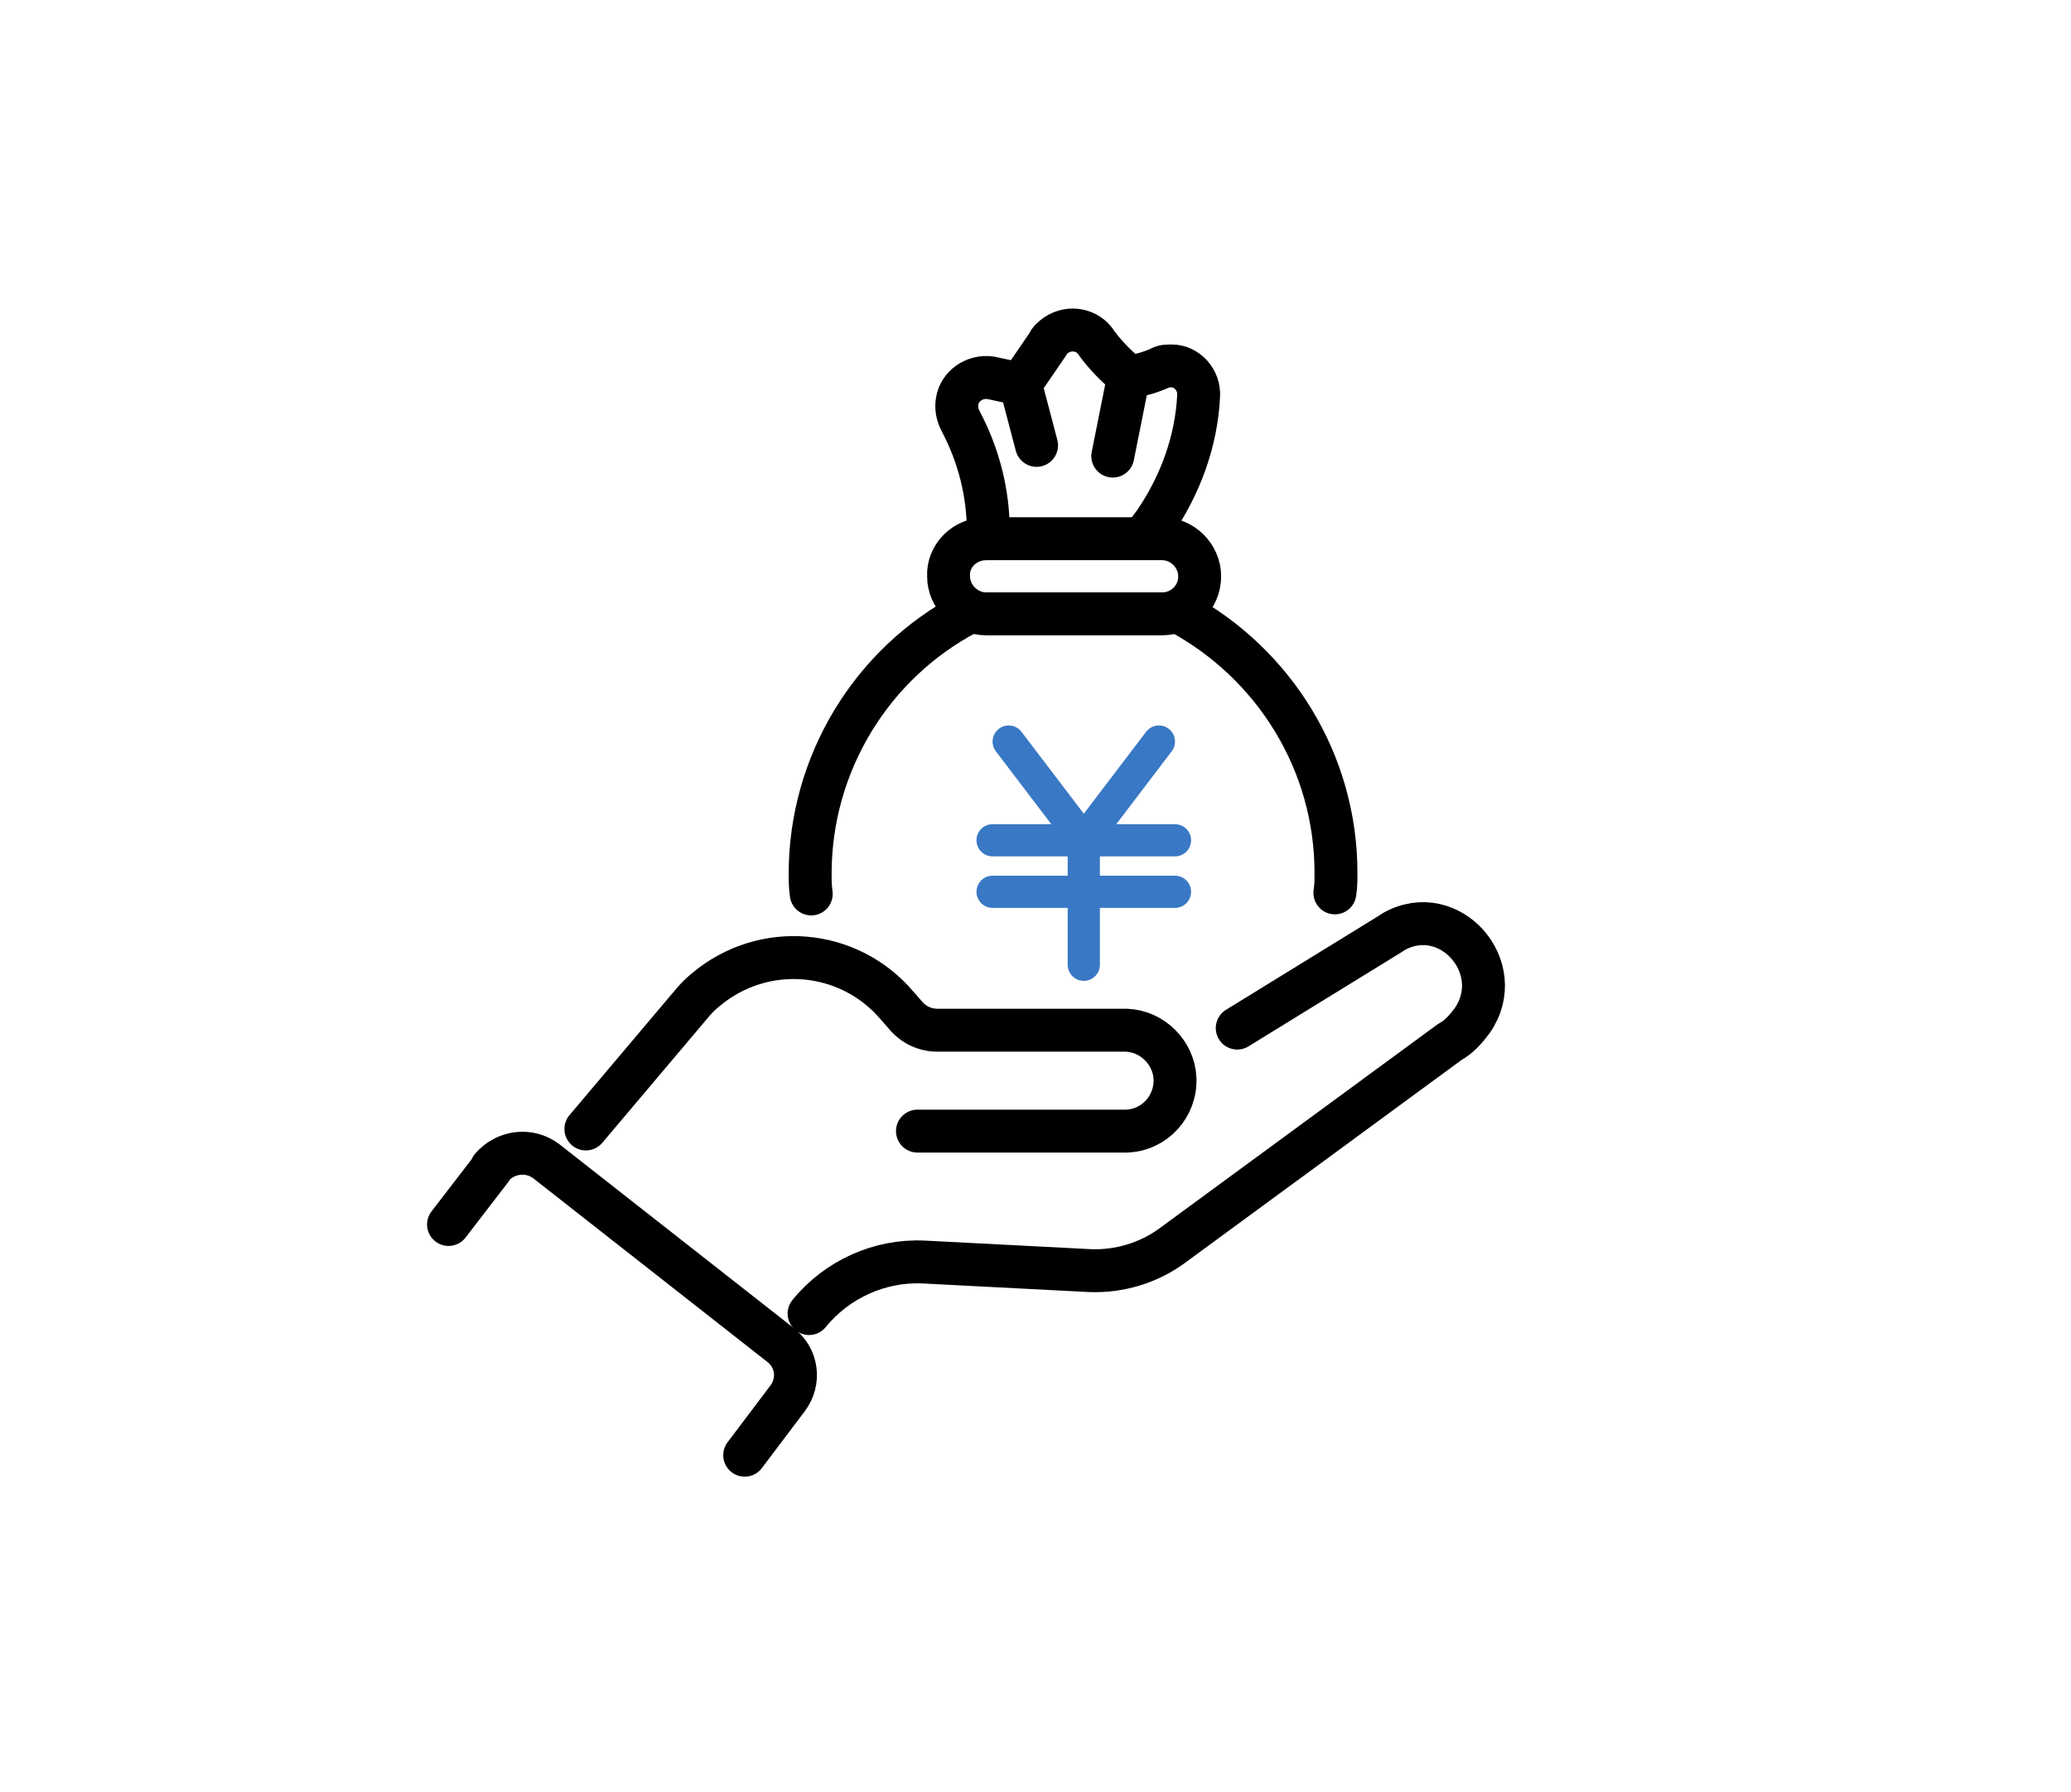
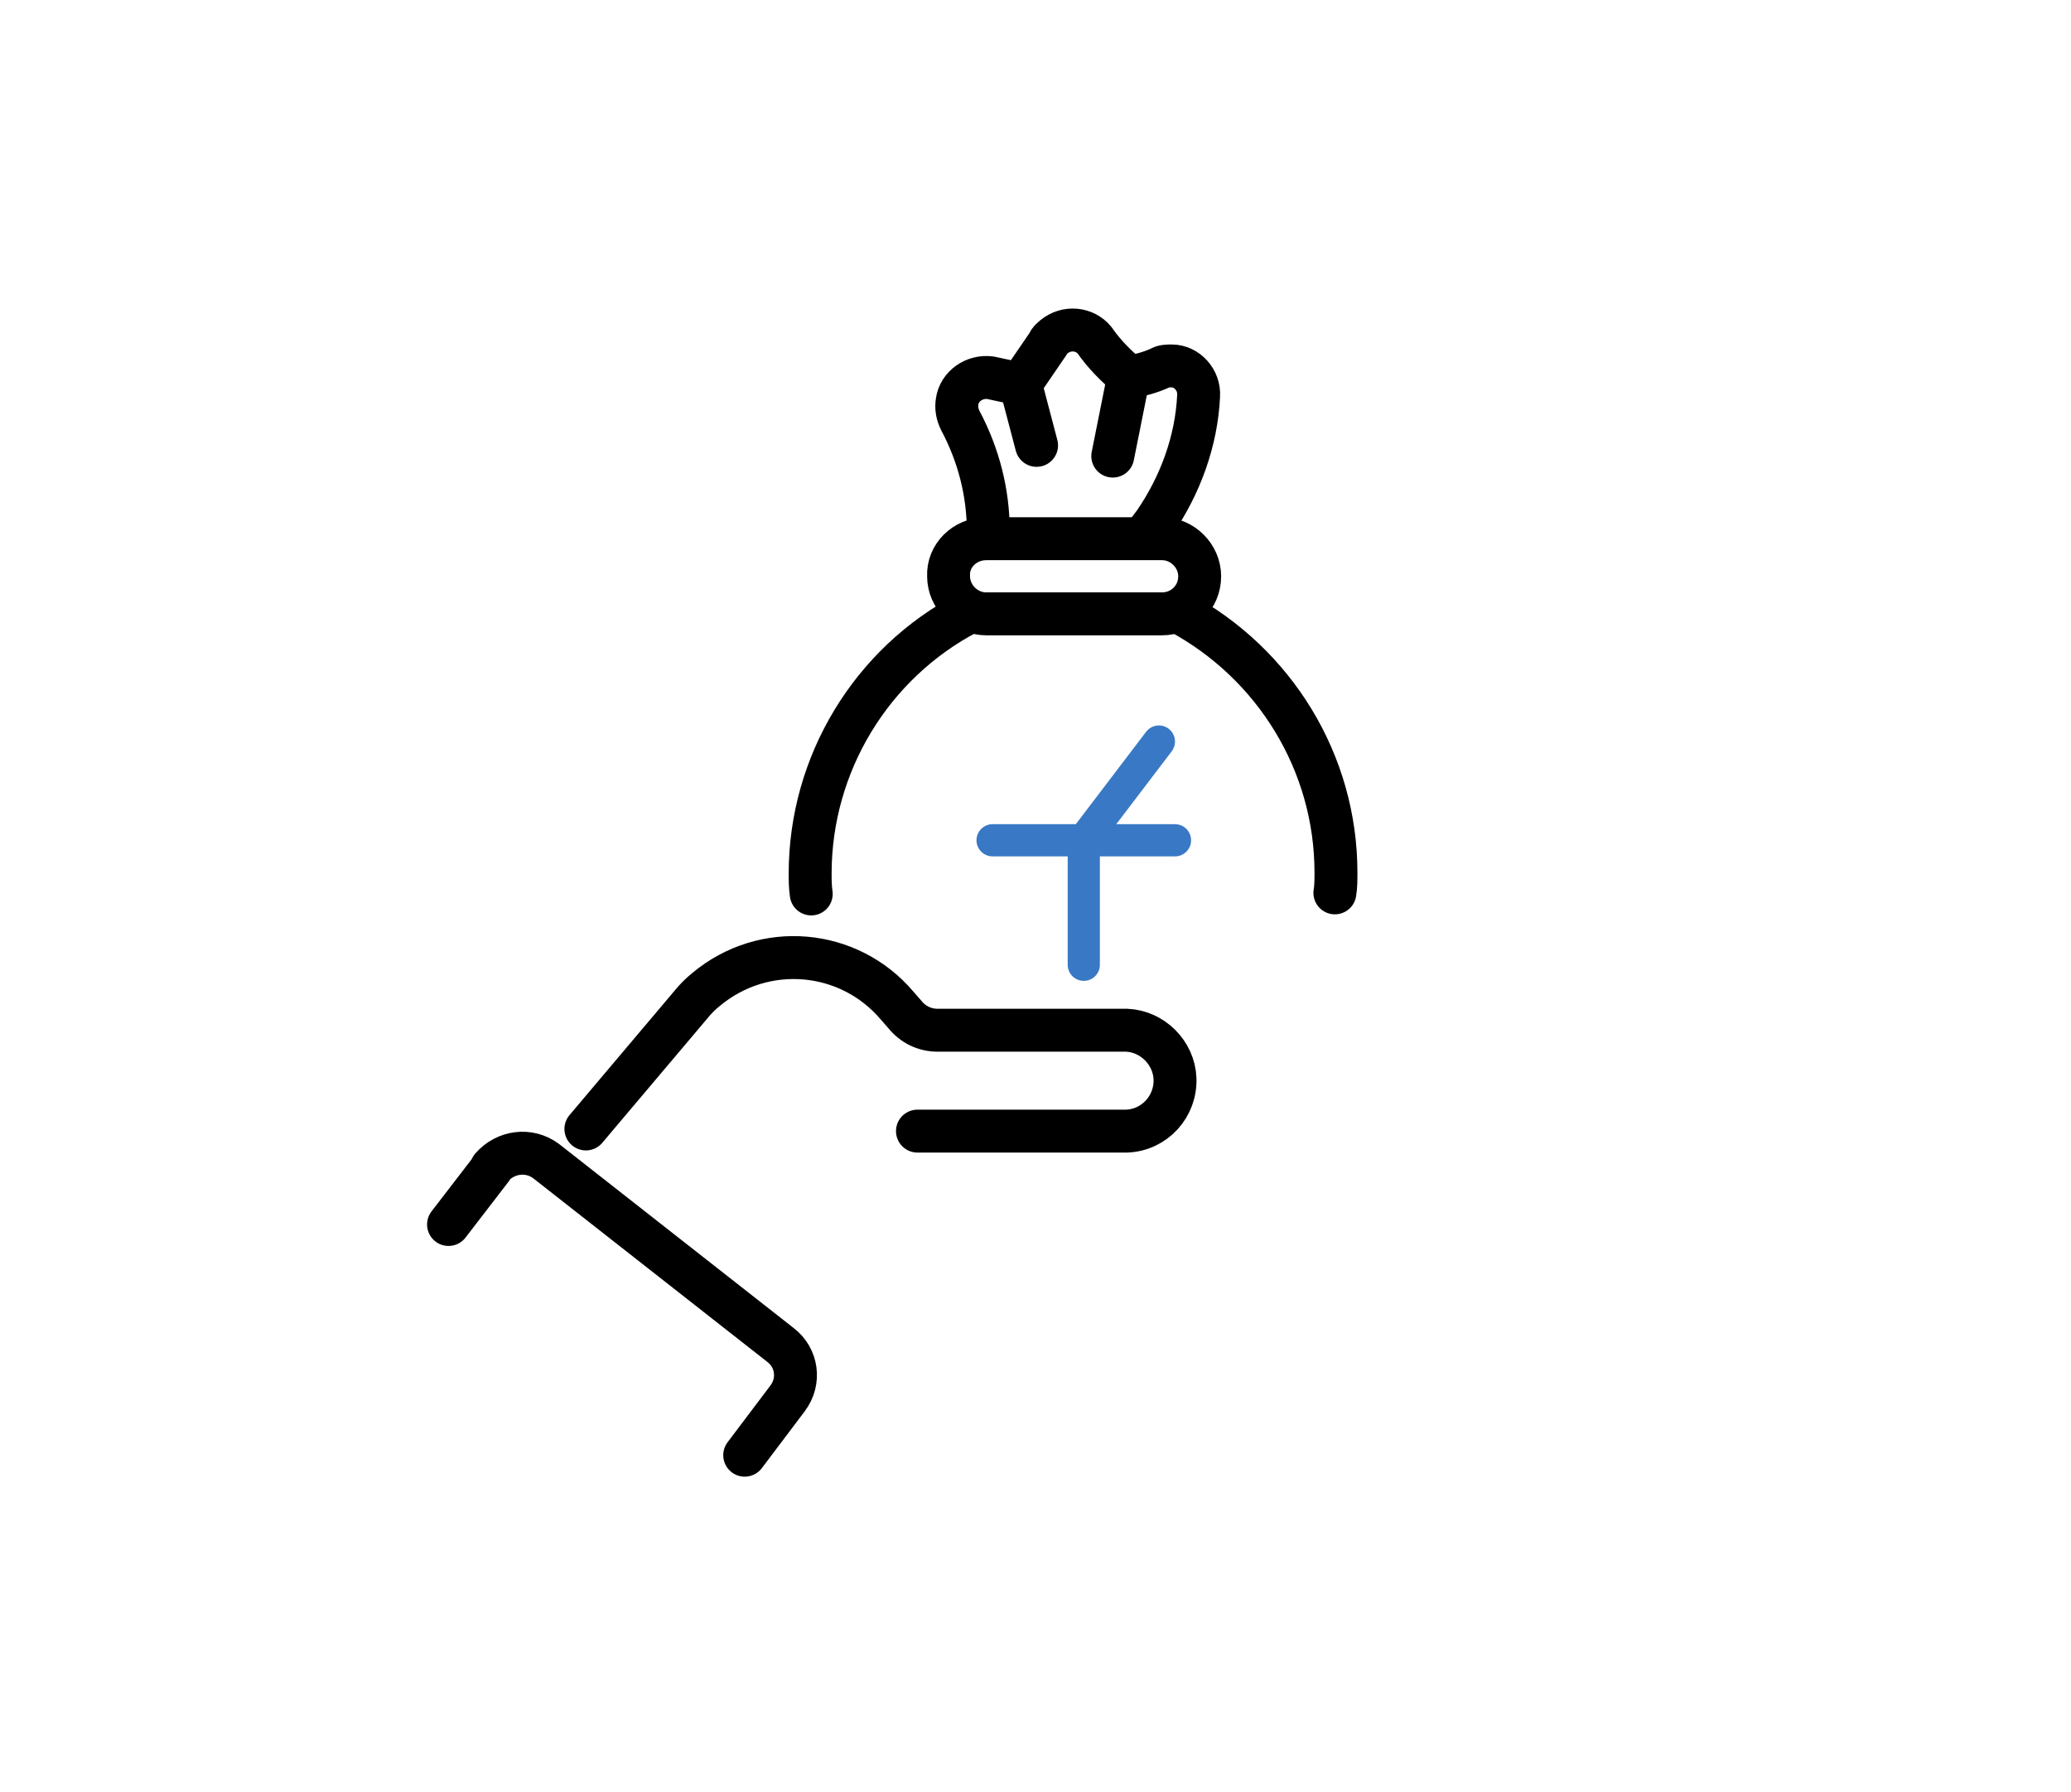
<svg xmlns="http://www.w3.org/2000/svg" xmlns:xlink="http://www.w3.org/1999/xlink" version="1.1" id="_レイヤー_1" x="0" y="0" viewBox="0 0 193 167" xml:space="preserve">
  <style>.st1,.st2{fill:none;stroke-linecap:round}.st1{stroke:#000;stroke-width:4;stroke-linejoin:round}.st2{stroke:#3978c4;stroke-width:3}</style>
  <g id="_年収アイコン">
    <defs>
      <path id="SVGID_1_" d="M32.2 24.8H148v116.7H32.2z" />
    </defs>
    <clipPath id="SVGID_00000006697057942657280530000018147359845235733634_">
      <use xlink:href="#SVGID_1_" overflow="visible" />
    </clipPath>
    <g clip-path="url(#SVGID_00000006697057942657280530000018147359845235733634_)">
      <g id="_グループ_12529">
        <path id="_パス_15897" class="st1" d="M109.8 57c9 4.8 14.7 14.1 14.7 24.3 0 .7 0 1.3-.1 1.9" />
        <path id="_パス_15898" class="st1" d="M75.6 83.3c-.1-.7-.1-1.3-.1-1.9 0-10.2 5.7-19.6 14.7-24.3" />
        <path id="_長方形_5862" class="st1" d="M91.9 50.2h16.4c1.9 0 3.5 1.6 3.5 3.5 0 2-1.6 3.5-3.5 3.5H91.9c-1.9 0-3.5-1.6-3.5-3.5-.1-1.9 1.5-3.5 3.5-3.5z" />
        <path id="_パス_15899" class="st1" d="M107 49.5l.6-.8c2.4-3.5 3.9-7.6 4.1-11.8.1-1.5-1.1-2.8-2.5-2.8-.4 0-.8 0-1.1.2-.9.4-1.9.7-2.9.8-1.2-1-2.3-2.1-3.2-3.4-.9-1.1-2.6-1.3-3.8-.3-.2.2-.4.3-.5.6l-2.6 3.8-2.8-.6c-1.5-.2-2.9.8-3.1 2.2-.1.6 0 1.2.3 1.8 1.7 3.2 2.6 6.7 2.6 10.3v.6" />
        <path id="_線_668" class="st1" d="M103.7 42.5l1.5-7.5" />
        <path id="_線_669" class="st1" d="M95.1 35.8l1.5 5.7" />
-         <path id="_パス_15900" class="st1" d="M115.3 95.8l14.3-8.8c.1-.1.2-.1.3-.2 5.2-2.9 10.7 3.4 7.3 8.3-.6.8-1.2 1.5-2.1 2l-25.9 19c-2.2 1.6-4.9 2.4-7.6 2.3l-15.5-.8c-4.1-.2-8.1 1.6-10.7 4.8" />
        <path id="_パス_15901" class="st1" d="M85.5 105.4H105c2.6-.1 4.6-2.3 4.5-4.9-.1-2.4-2.1-4.4-4.5-4.5H87.4c-1.2 0-2.3-.5-3.1-1.5l-.7-.8c-4.5-5.3-12.4-6-17.8-1.5-.5.4-1 .9-1.4 1.4l-9.8 11.6" />
        <path id="_パス_15902" class="st1" d="M69.4 135.6l4-5.3c1.2-1.6.9-3.8-.7-5l-21.8-17.1c-1.6-1.2-3.8-.9-5.1.6v.1l-4 5.2" />
      </g>
    </g>
    <g id="_グループ_12531">
-       <path id="_線_670" class="st2" d="M94 69.1l7 9.2" />
      <path id="_線_671" class="st2" d="M108 69.1l-7 9.2" />
      <path id="_線_672" class="st2" d="M92.5 78.3h17" />
-       <path id="_線_673" class="st2" d="M92.5 83.1h17" />
      <path id="_線_674" class="st2" d="M101 78.3v11.6" />
    </g>
  </g>
</svg>